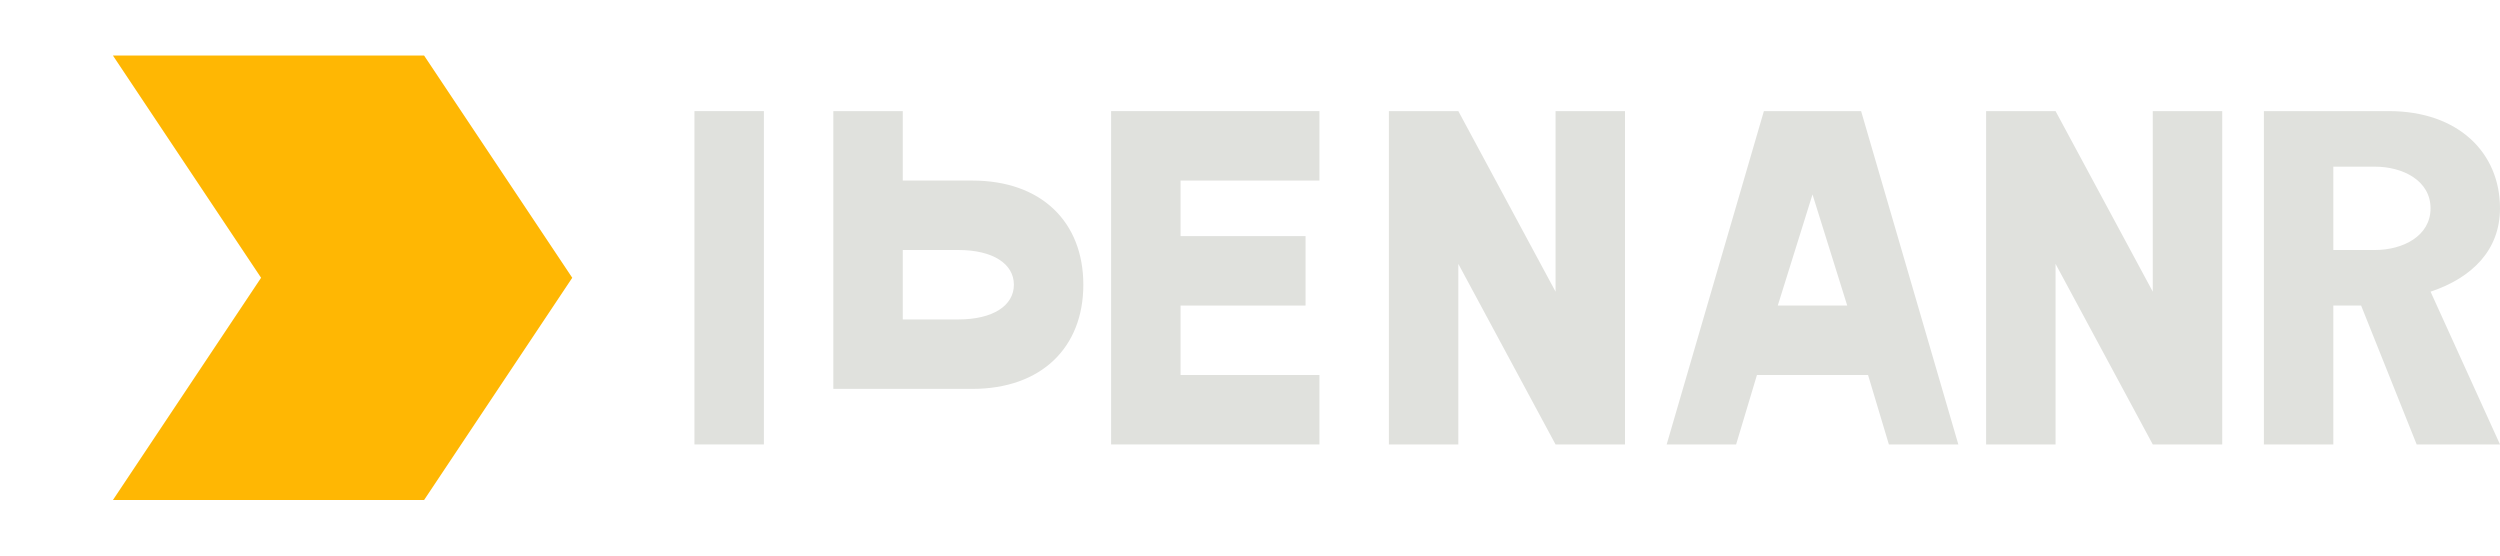
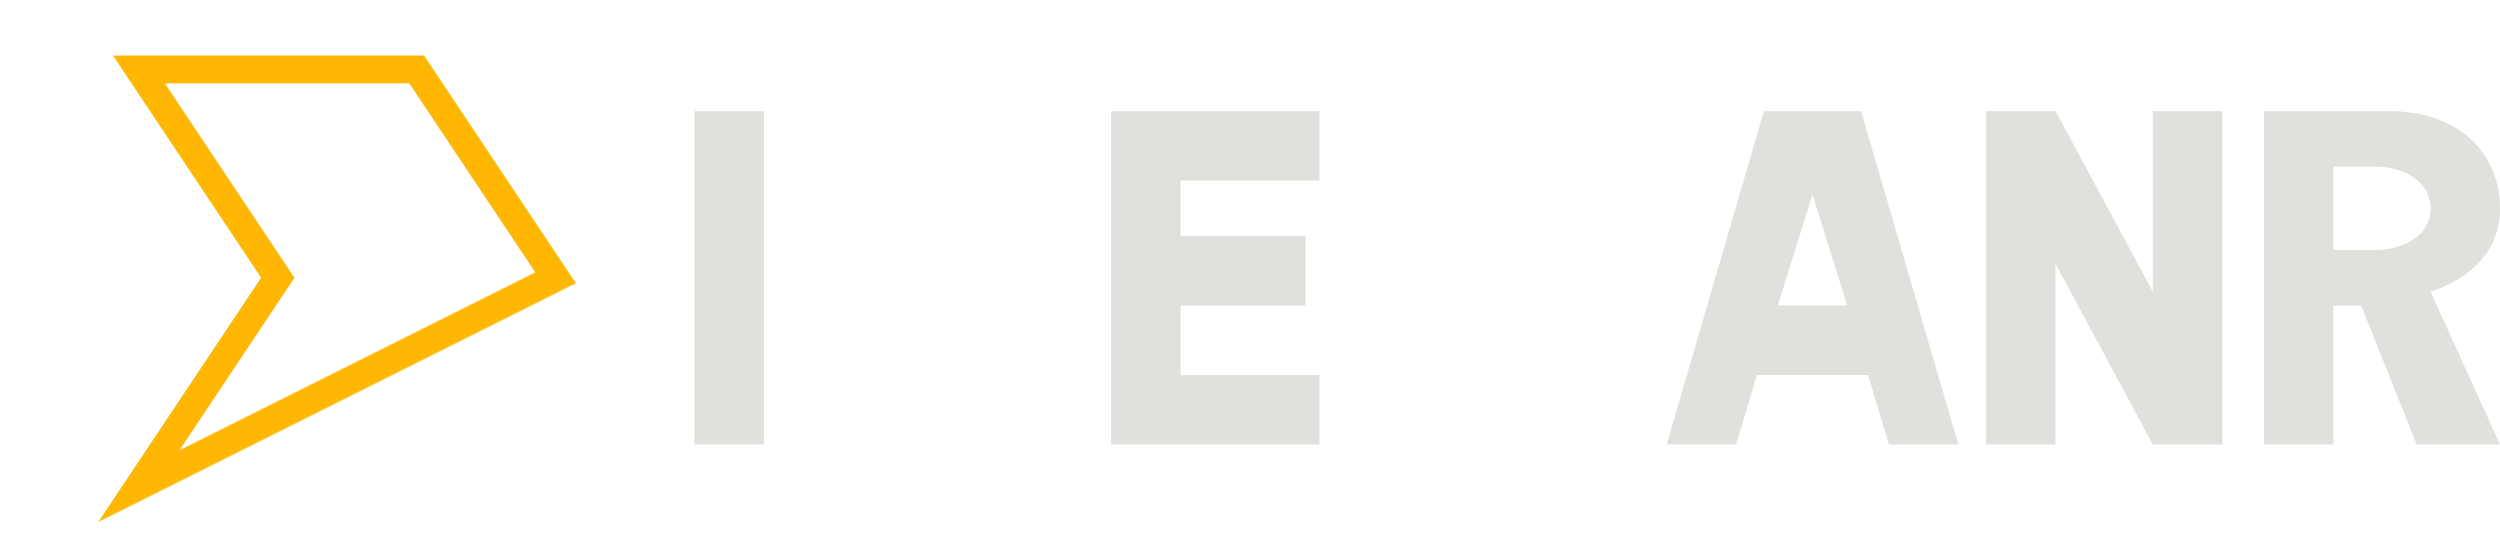
<svg xmlns="http://www.w3.org/2000/svg" width="180" height="40" viewBox="0 0 180 40" fill="none">
-   <path d="M10 5L20 20L10 35H30L40 20L30 5H10Z" fill="#FFB703" />
  <path d="M50 8H55V32H50V8Z" fill="#E0E1DD" />
-   <path d="M60 8H65V13H70C75 13 78 16 78 20.5C78 25 75 28 70 28H60V8ZM65 23H69C71.5 23 73 22 73 20.5C73 19 71.5 18 69 18H65V23Z" fill="#E0E1DD" />
  <path d="M80 8H95V13H85V17H94V22H85V27H95V32H80V8Z" fill="#E0E1DD" />
-   <path d="M100 8H105L112 21V8H117V32H112L105 19V32H100V8Z" fill="#E0E1DD" />
  <path d="M120 32L127 8H134L141 32H136L134.5 27H126.5L125 32H120ZM128 22H133L130.5 14L128 22Z" fill="#E0E1DD" />
  <path d="M143 8H148L155 21V8H160V32H155L148 19V32H143V8Z" fill="#E0E1DD" />
  <path d="M163 8H172C177 8 180 11 180 15C180 18 178 20 175 21L180 32H174L170 22H168V32H163V8ZM168 18H171C173 18 175 17 175 15C175 13 173 12 171 12H168V18Z" fill="#E0E1DD" />
-   <path d="M10 5L20 20L10 35H30L40 20L30 5H10Z" stroke="#FFB703" stroke-width="2" />
+   <path d="M10 5L20 20L10 35L40 20L30 5H10Z" stroke="#FFB703" stroke-width="2" />
</svg>